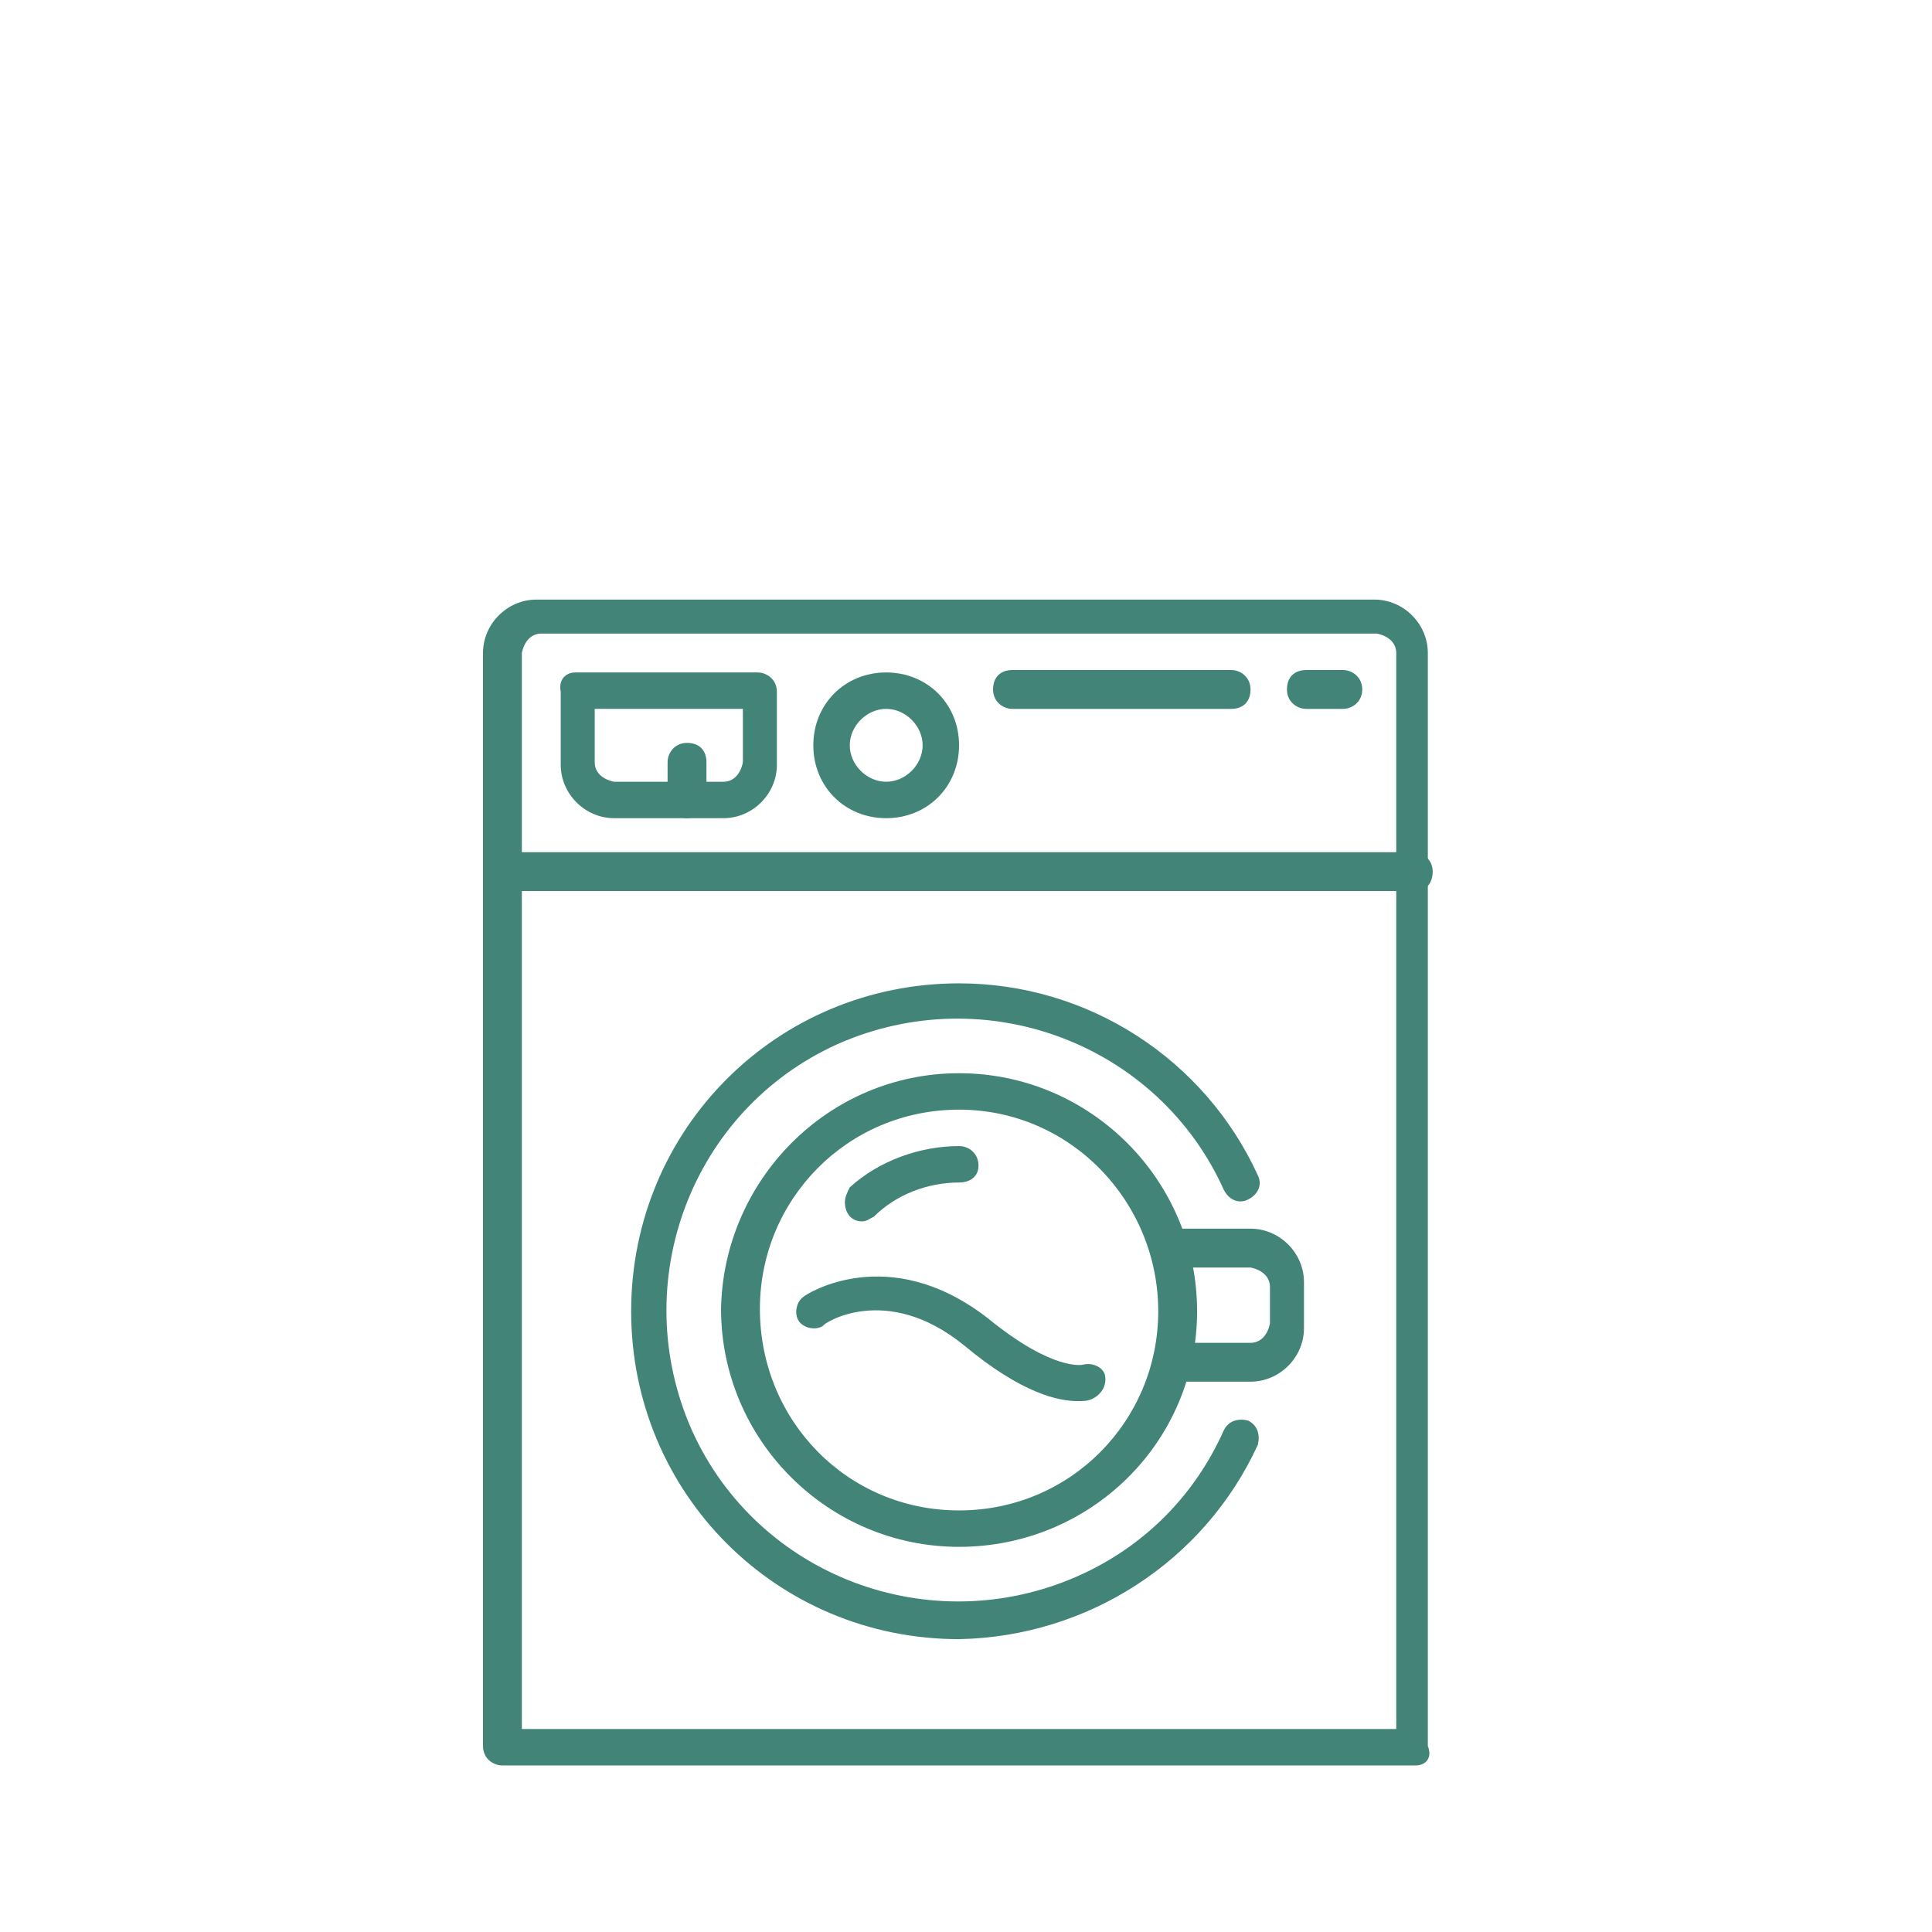
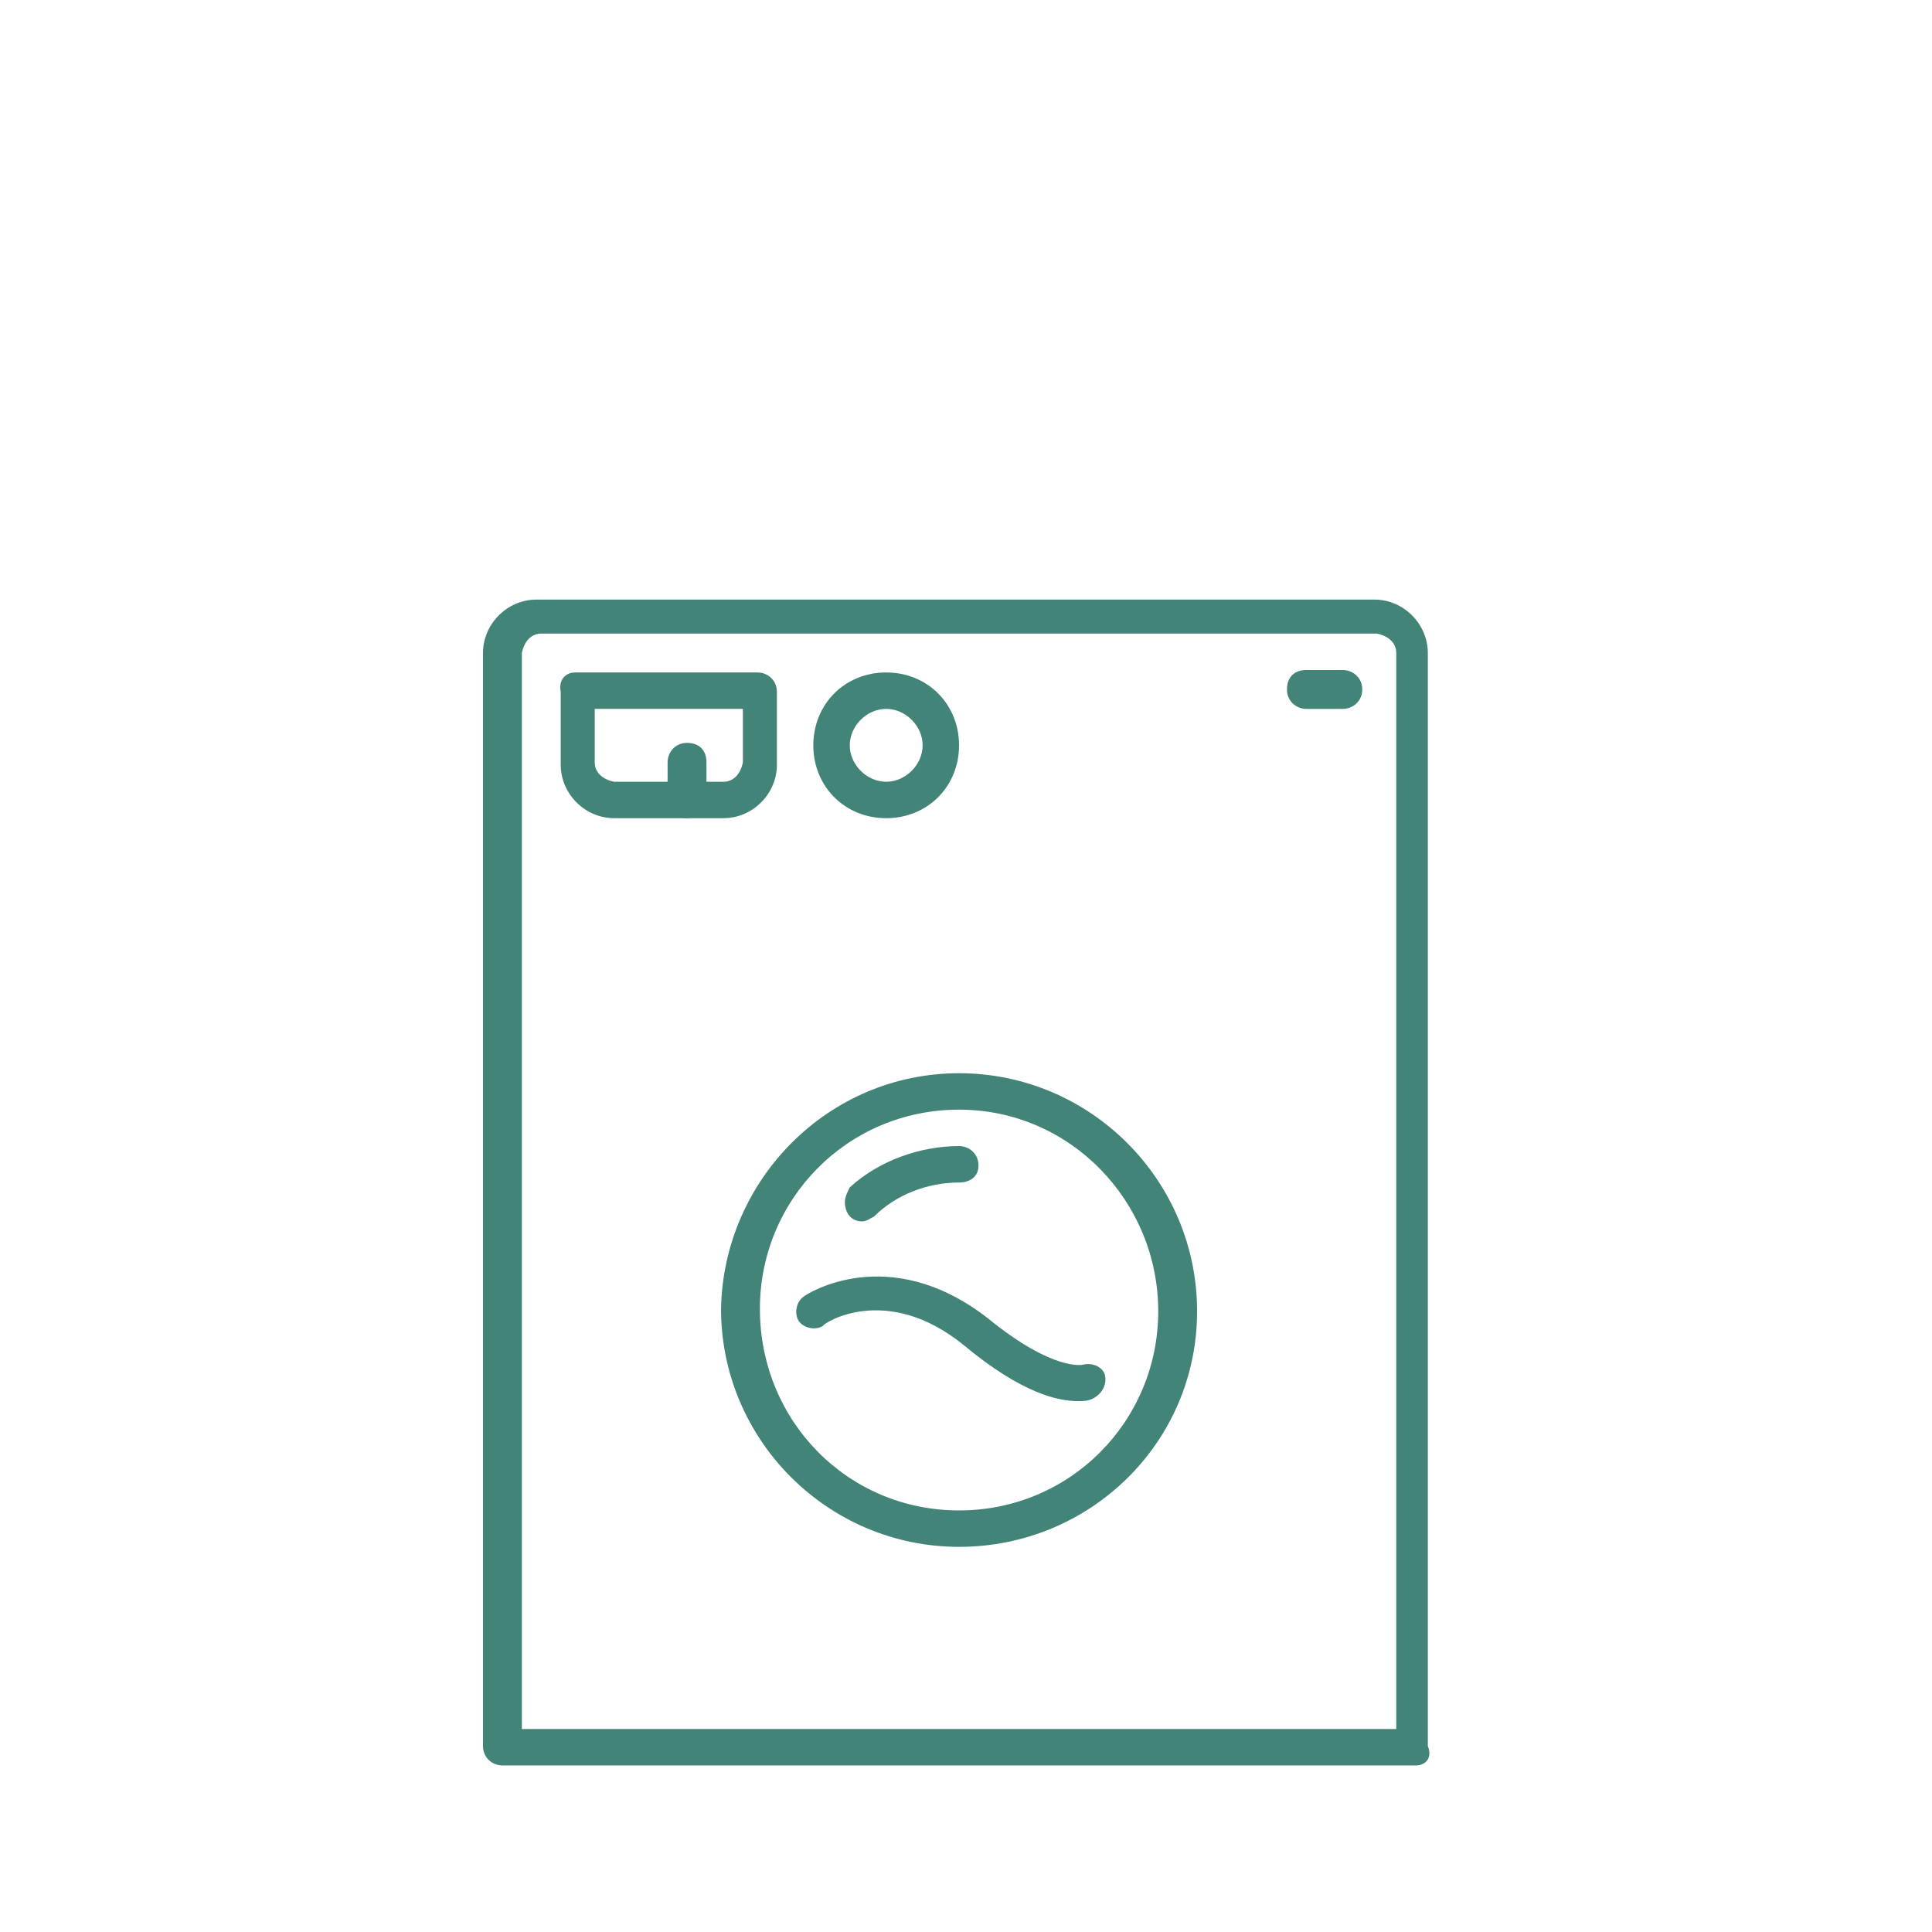
<svg xmlns="http://www.w3.org/2000/svg" width="116" height="116" viewBox="0 0 116 116" fill="none">
  <path d="M85 106H30.167C29.583 106 29 105.563 29 104.833V39.208C29 37.458 30.458 36 32.208 36H82.521C84.271 36 85.729 37.458 85.729 39.208V104.833C86.021 105.563 85.583 106 85 106ZM31.333 103.813H83.833V39.208C83.833 38.625 83.396 38.188 82.667 38.042H32.5C31.917 38.042 31.479 38.479 31.333 39.208V103.813Z" fill="#428478" />
-   <path d="M85 53.5H30.167C29.583 53.5 29 53.063 29 52.333C29 51.604 29.438 51.167 30.167 51.167H84.854C85.438 51.167 86.021 51.604 86.021 52.333C86.021 53.063 85.583 53.5 85 53.5Z" fill="#428478" />
  <path d="M34.542 40.375H45.479C46.062 40.375 46.646 40.812 46.646 41.542V45.917C46.646 47.667 45.188 49.125 43.438 49.125H36.875C35.125 49.125 33.667 47.667 33.667 45.917V41.542C33.521 40.812 33.958 40.375 34.542 40.375ZM44.458 42.562H35.708V45.771C35.708 46.354 36.146 46.792 36.875 46.938H43.438C44.021 46.938 44.458 46.5 44.604 45.771V42.562H44.458Z" fill="#428478" />
  <path d="M41.25 49.125C40.667 49.125 40.083 48.688 40.083 47.958V45.771C40.083 45.188 40.521 44.604 41.25 44.604C41.979 44.604 42.417 45.042 42.417 45.771V47.958C42.271 48.688 41.833 49.125 41.25 49.125Z" fill="#428478" />
  <path d="M53.208 40.375C55.687 40.375 57.583 42.271 57.583 44.75C57.583 47.229 55.687 49.125 53.208 49.125C50.729 49.125 48.833 47.229 48.833 44.75C48.833 42.271 50.729 40.375 53.208 40.375ZM53.208 46.938C54.375 46.938 55.396 45.917 55.396 44.75C55.396 43.583 54.375 42.562 53.208 42.562C52.042 42.562 51.021 43.583 51.021 44.75C51.021 45.917 52.042 46.938 53.208 46.938Z" fill="#428478" />
-   <path d="M73.917 42.563H60.792C60.208 42.563 59.625 42.125 59.625 41.396C59.625 40.667 60.062 40.229 60.792 40.229H73.917C74.5 40.229 75.083 40.667 75.083 41.396C75.083 42.125 74.646 42.563 73.917 42.563Z" fill="#428478" />
  <path d="M80.625 42.563H78.437C77.854 42.563 77.271 42.125 77.271 41.396C77.271 40.667 77.708 40.229 78.437 40.229H80.625C81.208 40.229 81.792 40.667 81.792 41.396C81.792 42.125 81.208 42.563 80.625 42.563Z" fill="#428478" />
-   <path d="M57.583 98.417C46.646 98.417 37.896 89.667 37.896 78.729C37.896 67.792 46.646 59.042 57.583 59.042C65.312 59.042 72.312 63.563 75.521 70.563C75.812 71.146 75.521 71.729 74.937 72.021C74.354 72.313 73.771 72.021 73.479 71.438C69.542 62.688 59.187 58.75 50.292 62.688C41.542 66.625 37.604 76.979 41.542 85.875C45.479 94.625 55.833 98.563 64.729 94.625C68.667 92.875 71.729 89.813 73.479 85.875C73.771 85.292 74.354 85.146 74.937 85.292C75.521 85.583 75.667 86.167 75.521 86.75C72.312 93.75 65.312 98.271 57.583 98.417Z" fill="#428478" />
-   <path d="M75.083 82.958H70.708C70.125 82.958 69.542 82.521 69.542 81.792C69.542 81.062 69.979 80.625 70.708 80.625H75.083C75.667 80.625 76.104 80.188 76.25 79.458V77.271C76.25 76.688 75.812 76.25 75.083 76.104H70.708C70.125 76.104 69.542 75.667 69.542 74.938C69.542 74.208 69.979 73.771 70.708 73.771H75.083C76.833 73.771 78.292 75.229 78.292 76.979V79.75C78.292 81.5 76.833 82.958 75.083 82.958Z" fill="#428478" />
  <path d="M57.583 64.438C65.458 64.438 71.875 70.854 71.875 78.729C71.875 86.604 65.458 92.875 57.583 92.875C49.708 92.875 43.292 86.458 43.292 78.583C43.438 70.854 49.708 64.438 57.583 64.438ZM57.583 90.688C64.292 90.688 69.542 85.292 69.542 78.729C69.542 72.167 64.292 66.625 57.583 66.625C50.875 66.625 45.625 72.021 45.625 78.583C45.625 85.292 50.875 90.688 57.583 90.688Z" fill="#428478" />
  <path d="M51.75 73.333C51.167 73.333 50.729 72.896 50.729 72.167C50.729 71.875 50.875 71.583 51.021 71.292C52.771 69.688 55.25 68.812 57.583 68.812C58.167 68.812 58.75 69.25 58.75 69.979C58.75 70.708 58.167 71 57.583 71C55.688 71 53.792 71.729 52.479 73.042C52.188 73.188 52.042 73.333 51.75 73.333Z" fill="#428478" />
  <path d="M64.729 84.125C63.562 84.125 61.375 83.688 57.875 80.771C53.208 76.979 49.417 79.458 49.417 79.604C48.979 79.896 48.25 79.75 47.958 79.313C47.667 78.875 47.812 78.146 48.25 77.854C48.396 77.708 53.354 74.5 59.333 79.167C63.271 82.375 65.021 81.938 65.021 81.938C65.604 81.792 66.187 82.083 66.333 82.521C66.479 83.104 66.187 83.688 65.604 83.979C65.312 84.125 65.021 84.125 64.729 84.125Z" fill="#428478" />
</svg>